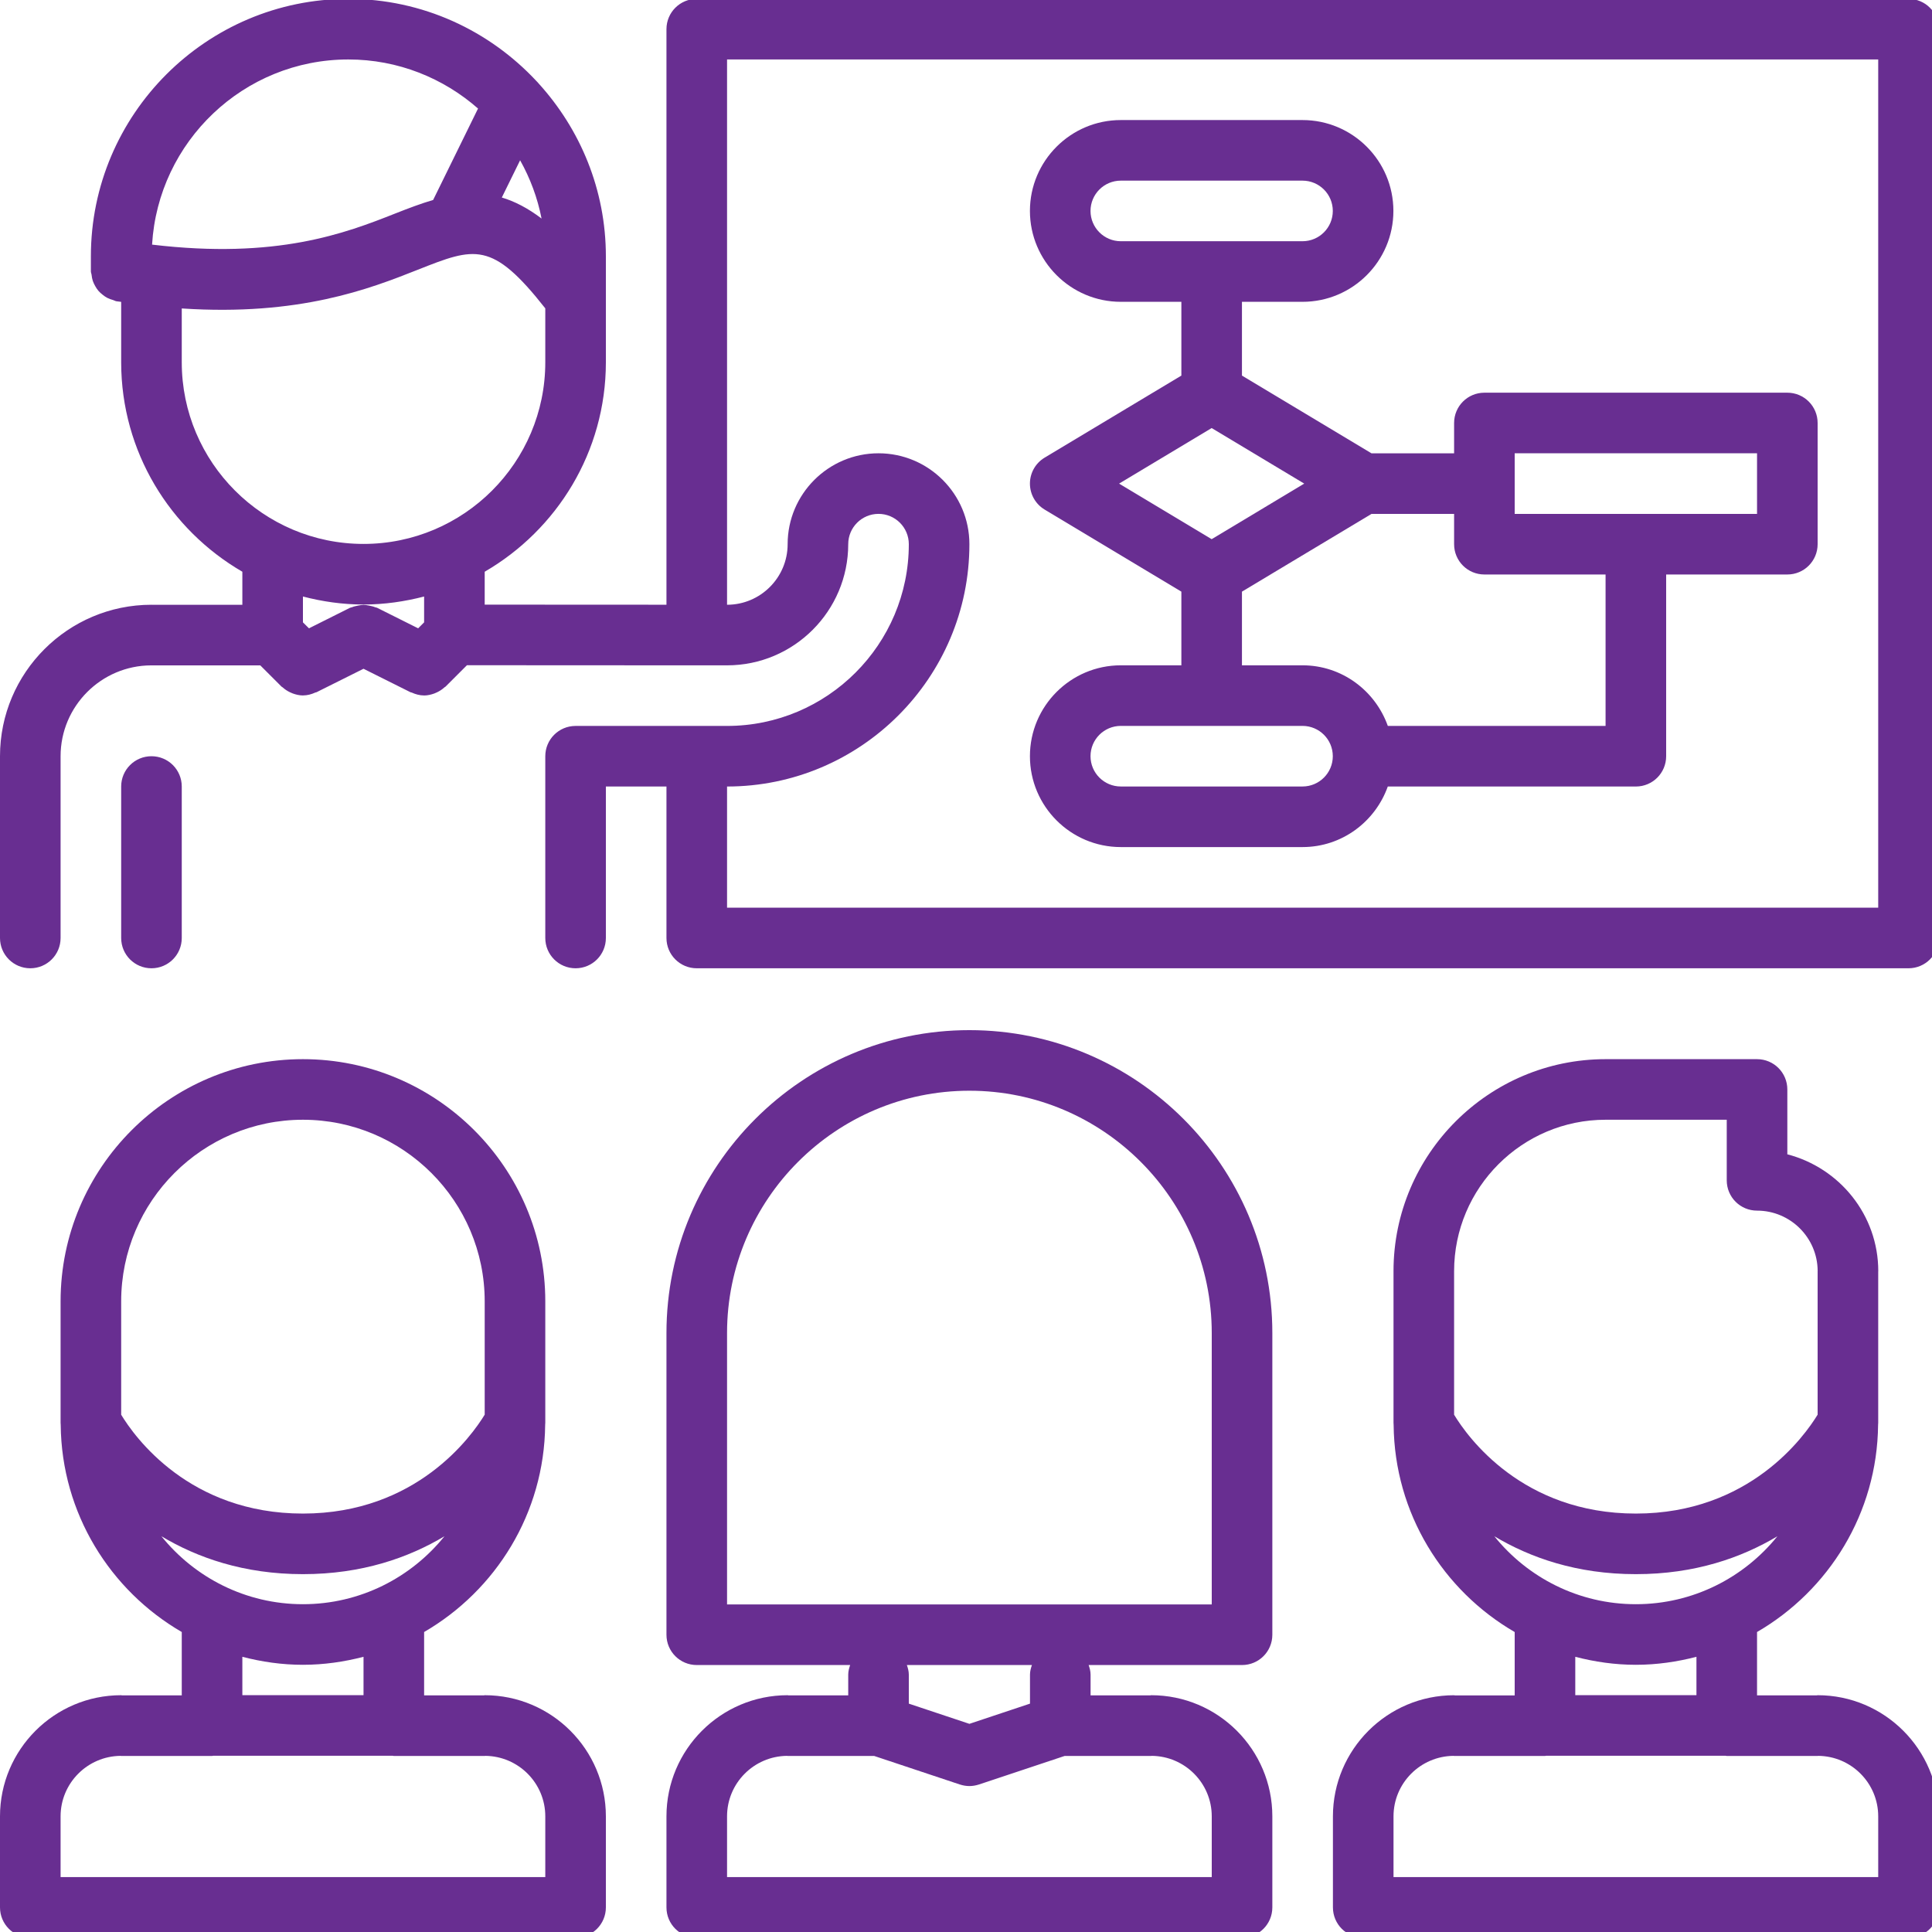
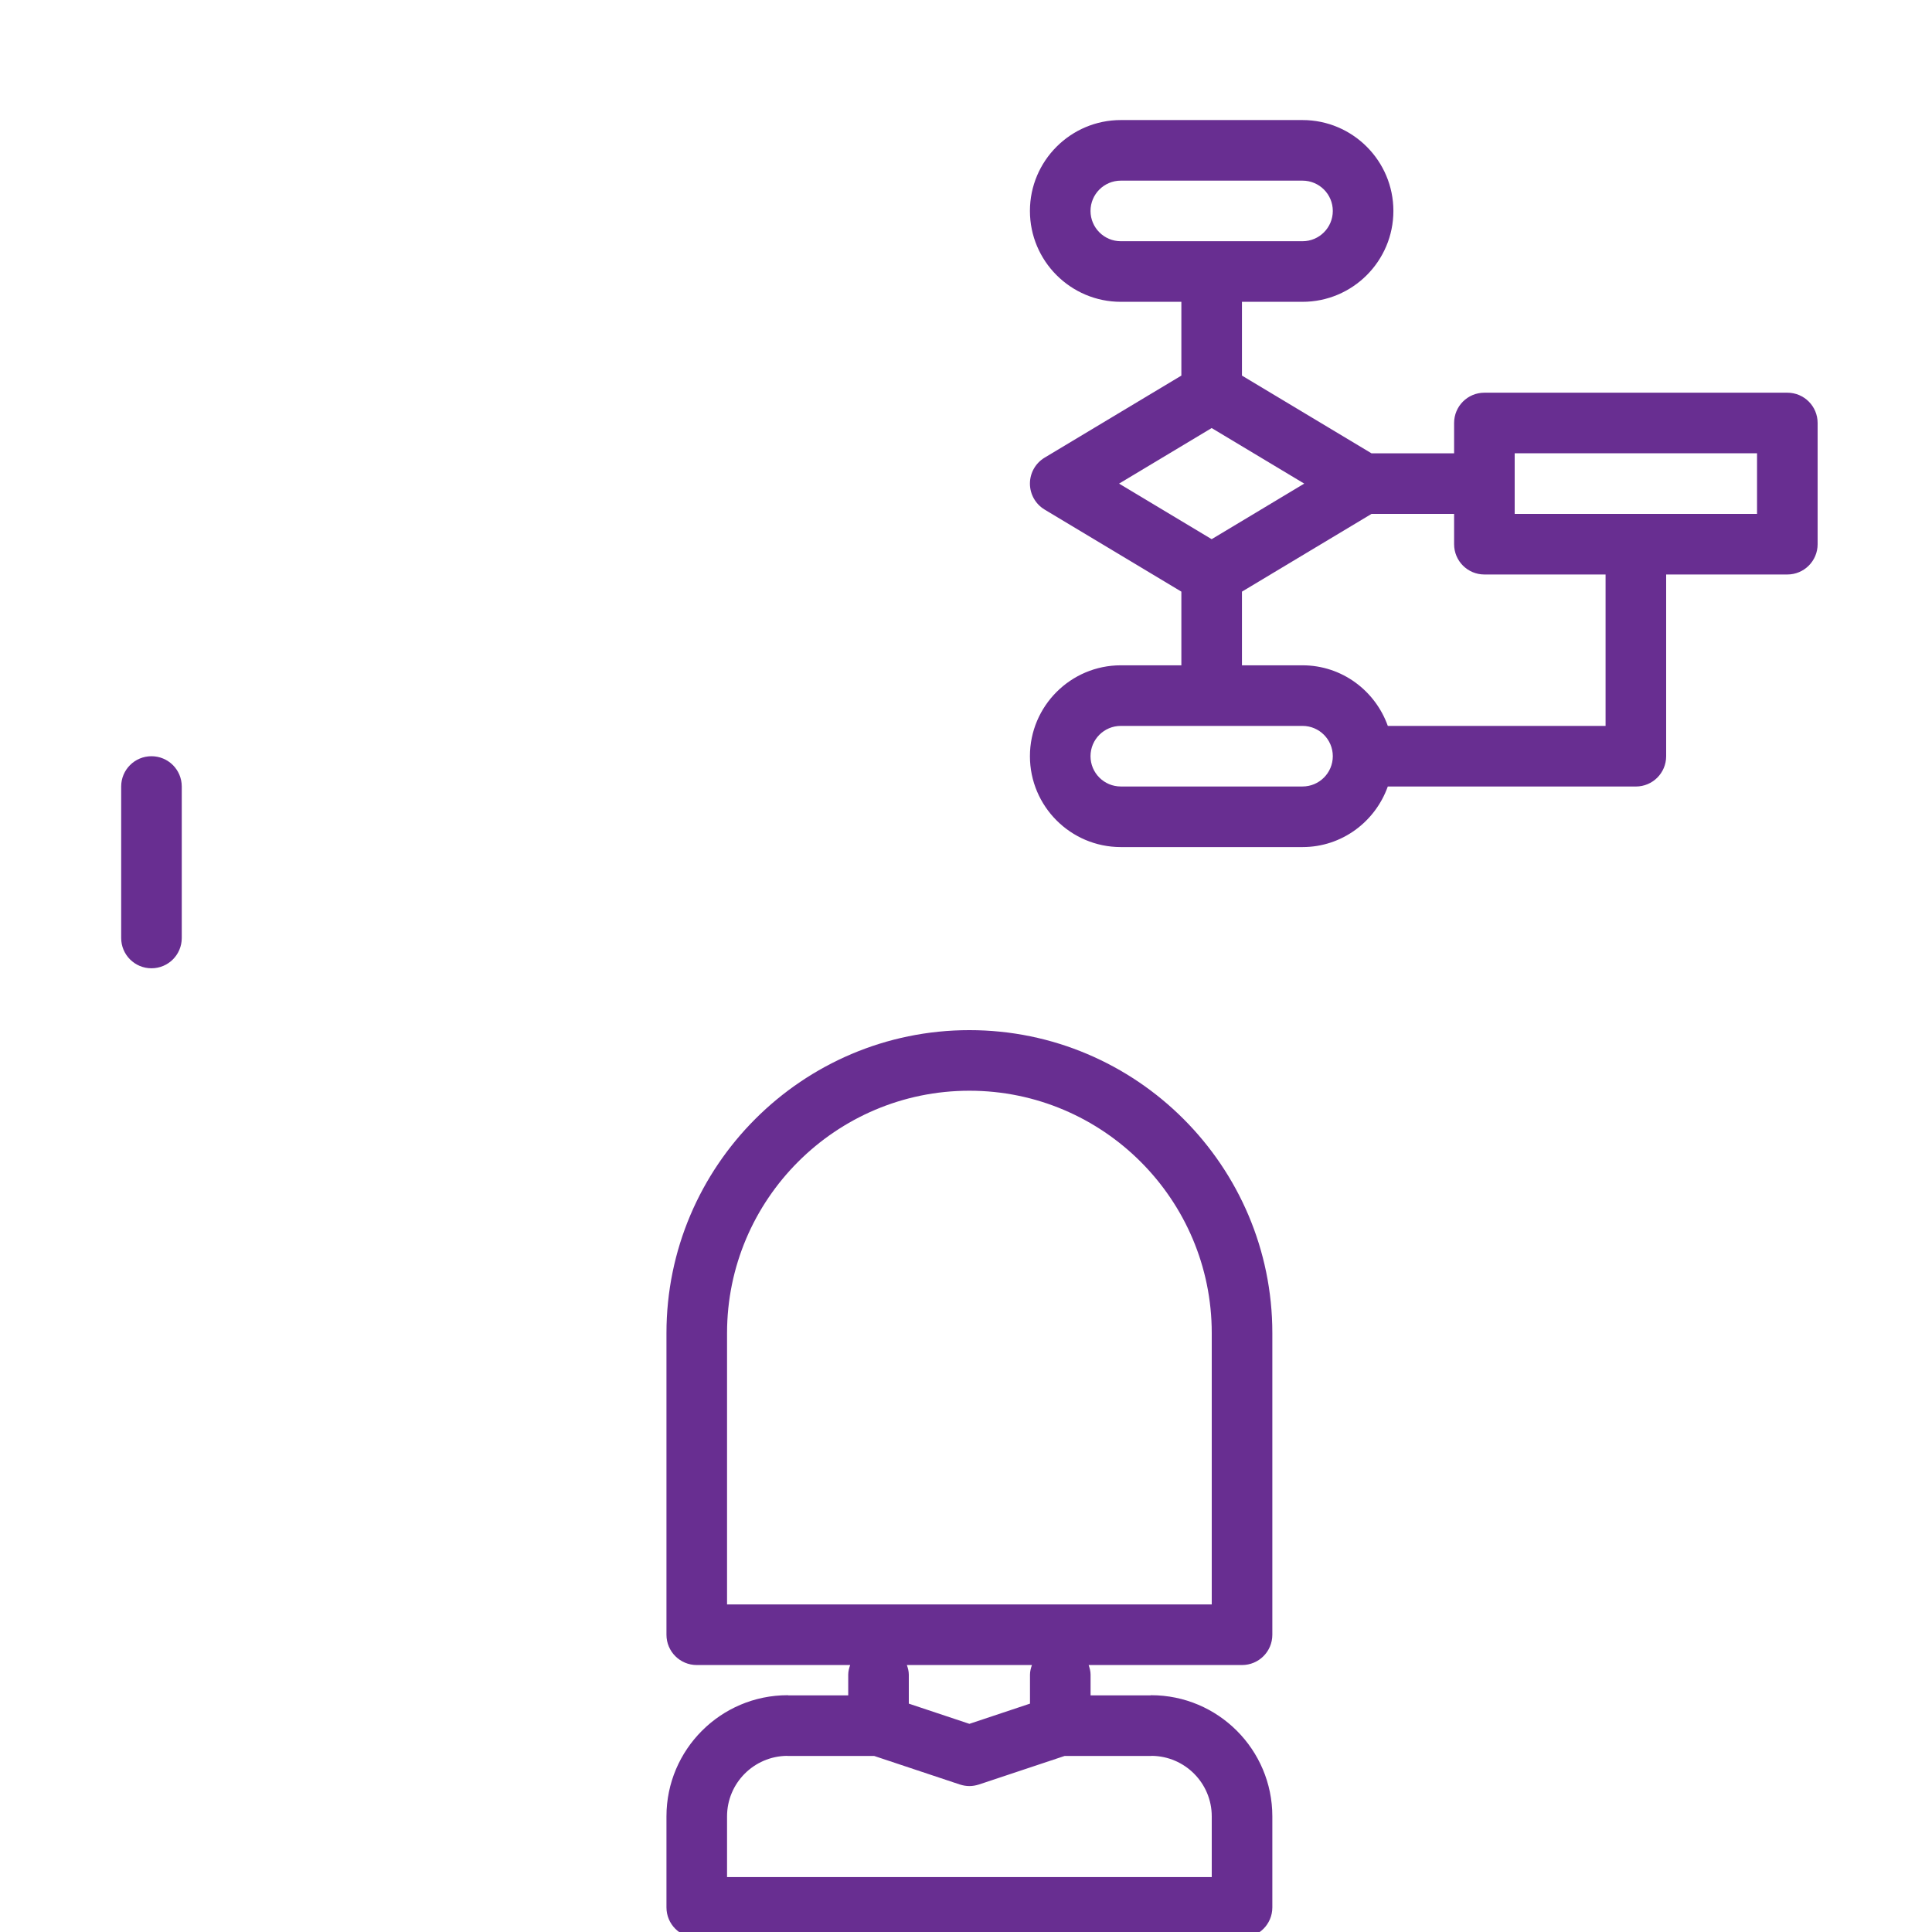
<svg xmlns="http://www.w3.org/2000/svg" width="100%" height="100%" viewBox="0 0 50 50" version="1.1" xml:space="preserve" style="fill-rule:evenodd;clip-rule:evenodd;stroke-linejoin:round;stroke-miterlimit:2;">
  <g transform="matrix(1,0,0,1,-346,-12932)">
    <g transform="matrix(1,0,0,1,141,12498.3)">
      <g transform="matrix(0.098,0,0,0.098,205,433.671)">
-         <path d="M504,0L184,0C179.576,0 176,3.576 176,8L176,159.992L128,159.968L128,151.28C147.088,140.2 159.976,119.608 160,96.016L160,67.992C160,50.416 153.232,34.432 142.248,22.344C142.064,22.112 141.856,21.896 141.648,21.688C129.224,8.376 111.592,0 91.992,0C54.504,0 24,30.504 24,67.992L24,71.96C24,72.304 24.16,72.592 24.192,72.92C24.256,73.456 24.336,73.968 24.504,74.464C24.672,74.968 24.896,75.4 25.144,75.848C25.392,76.288 25.648,76.696 25.976,77.08C26.312,77.48 26.696,77.808 27.112,78.136C27.504,78.456 27.888,78.728 28.336,78.96C28.824,79.216 29.328,79.376 29.856,79.528C30.168,79.616 30.416,79.8 30.744,79.856C31.184,79.928 31.56,79.944 32,80.008L32,96.016C32.024,119.608 44.912,140.2 64,151.28L64,160.016L40.08,160.016C40.048,160.016 40.032,160 40,160C17.944,160 0,177.944 0,200L0,248C0,252.424 3.576,256 8,256C12.424,256 16,252.424 16,248L16,200C16,186.784 26.736,176.032 39.944,176.008C39.968,176.008 39.984,176.016 40,176.016L68.744,176.016L74.344,181.616C74.424,181.704 74.536,181.728 74.624,181.8C75.224,182.352 75.904,182.792 76.64,183.136C76.872,183.248 77.096,183.352 77.328,183.432C78.176,183.736 79.064,183.944 79.984,183.952L80.008,183.952C80.024,183.952 80.032,183.944 80.048,183.944C81.168,183.936 82.256,183.648 83.296,183.168C83.392,183.128 83.48,183.152 83.576,183.104L96,176.904L108.424,183.112C108.52,183.16 108.608,183.136 108.704,183.176C109.744,183.656 110.84,183.944 111.952,183.952C111.968,183.952 111.976,183.96 111.992,183.96L112.016,183.96C112.936,183.952 113.824,183.744 114.672,183.44C114.904,183.36 115.128,183.256 115.36,183.144C116.096,182.8 116.776,182.36 117.384,181.8C117.464,181.728 117.576,181.696 117.656,181.624L123.312,175.968L183.976,176C183.984,175.992 183.992,176 184,176C184.008,176 184.016,175.992 184.024,175.992L191.992,176L192,176C209.648,176 224,161.648 224,144C224,139.584 227.584,136 232,136C236.416,136 240,139.584 240,144C240,170.472 218.472,192 192,192L152,192C147.576,192 144,195.576 144,200L144,248C144,252.424 147.576,256 152,256C156.424,256 160,252.424 160,248L160,208L176,208L176,248C176,252.424 179.576,256 184,256L504,256C508.424,256 512,252.424 512,248L512,8C512,3.576 508.424,0 504,0ZM137.352,42.624C140,47.352 141.944,52.52 143.016,58.008C139.36,55.232 135.904,53.464 132.52,52.456L137.352,42.624ZM91.992,16C105.12,16 117.08,20.92 126.24,28.96L114.384,53.104C111.216,54.032 107.936,55.272 104.448,56.648C91.168,61.912 73.088,68.824 40.16,64.896C41.768,37.672 64.368,16 91.992,16ZM48,95.96L48,81.752C79.048,83.8 97.544,76.6 110.336,71.528C125.424,65.552 129.912,63.84 144,81.728L144,95.96C144,122.416 122.472,143.936 96,143.936C69.528,143.936 48,122.416 48,95.96ZM96,159.936C101.528,159.936 106.872,159.152 112,157.824L112,164.648L110.424,166.224L99.584,160.8C99.408,160.712 99.216,160.728 99.04,160.648C98.536,160.44 98.016,160.336 97.48,160.224C96.976,160.128 96.504,160.04 96.008,160.04C95.504,160.04 95.04,160.136 94.536,160.224C94,160.336 93.48,160.432 92.976,160.648C92.8,160.728 92.608,160.712 92.432,160.8L81.592,166.224L80,164.648L80,157.824C85.128,159.16 90.472,159.936 96,159.936ZM496,240L192,240L192,208C227.288,208 256,179.288 256,144C256,130.768 245.232,120 232,120C218.768,120 208,130.768 208,144C208,152.824 200.824,160 192,160L192,16L496,16L496,240Z" style="fill:rgb(104,46,145);fill-rule:nonzero;" />
-         <path d="M480,447.968C479.912,447.968 479.848,448.016 479.768,448.016L464,448.016L464,431.28C482.928,420.296 495.744,399.928 495.968,376.576C495.968,376.528 495.976,376.48 495.976,376.424C495.976,376.28 496,376.152 496,376.008L496,336.08C496,336.048 496.016,336.024 496.016,336C496.016,321.136 485.776,308.704 472,305.128L472,288C472,283.576 468.424,280 464,280L424,280C393.144,280 368.024,305.104 368,335.96L368,376.016C368,376.16 368.024,376.288 368.024,376.432C368.024,376.488 368.032,376.536 368.032,376.584C368.256,399.936 381.072,420.304 400,431.288L400,448.024L384.232,448.024C384.144,448.024 384.08,447.976 384,447.976C366.352,447.976 352,462.328 352,479.968L352,504C352,508.424 355.576,512 360,512L504,512C508.424,512 512,508.424 512,504L512,479.96C512,462.32 497.648,447.968 480,447.968ZM424,296L456,296L456,312C456,316.424 459.576,320 464,320C472.808,320 479.968,327.144 480.008,335.928C480.008,335.944 480,335.952 480,335.968L480,373.88C476.544,379.552 462.008,400 432,400C401.976,400 387.528,379.728 384,373.896L384,336C384,313.944 401.944,296 424,296ZM394.624,405.992C404.112,411.656 416.392,416 432,416C447.608,416 459.888,411.656 469.376,405.992C460.568,416.92 447.096,423.936 432,423.936C416.904,423.936 403.432,416.92 394.624,405.992ZM432,439.936C437.528,439.936 442.872,439.152 448,437.824L448,447.96L416,447.96L416,437.824C421.128,439.16 426.472,439.936 432,439.936ZM383.84,463.984C383.896,463.984 383.944,464.016 384,464.016L408,464.016C408.096,464.016 408.168,463.96 408.272,463.96L455.728,463.96C455.832,463.96 455.904,464.016 456,464.016L480,464.016C480.056,464.016 480.104,463.984 480.16,463.984C488.912,464.072 496,471.192 496,479.96L496,496L368,496L368,479.96C368,471.192 375.096,464.072 383.84,463.984Z" style="fill:rgb(104,46,145);fill-rule:nonzero;" />
-         <path d="M8,512L152,512C156.424,512 160,508.424 160,504L160,479.96C160,462.32 145.648,447.968 128,447.968C127.912,447.968 127.848,448.016 127.768,448.016L112,448.016L112,431.28C130.928,420.296 143.744,399.928 143.968,376.576C143.968,376.528 143.976,376.48 143.976,376.424C143.976,376.28 144,376.152 144,376.008L144,343.96C144,308.696 115.288,280 80,280C44.712,280 16,308.696 16,343.968L16,376.016C16,376.16 16.024,376.288 16.024,376.432C16.024,376.488 16.032,376.536 16.032,376.584C16.256,399.928 29.072,420.296 48,431.28L48,448.016L32.232,448.016C32.144,448.016 32.08,447.968 32,447.968C14.352,447.968 0,462.32 0,479.96L0,504C0,508.424 3.576,512 8,512ZM80,296C106.472,296 128,317.512 128,343.968L128,373.88C124.544,379.552 110.008,400 80,400C49.976,400 35.528,379.728 32,373.896L32,343.968C32,317.512 53.528,296 80,296ZM42.624,405.992C52.112,411.656 64.392,416 80,416C95.608,416 107.888,411.656 117.376,405.992C108.568,416.92 95.096,423.936 80,423.936C64.904,423.936 51.432,416.92 42.624,405.992ZM80,439.936C85.528,439.936 90.872,439.152 96,437.824L96,447.96L64,447.96L64,437.824C69.128,439.16 74.472,439.936 80,439.936ZM31.84,463.984C31.896,463.984 31.944,464.016 32,464.016L56,464.016C56.096,464.016 56.168,463.96 56.272,463.96L103.728,463.96C103.832,463.96 103.904,464.016 104,464.016L128,464.016C128.056,464.016 128.104,463.984 128.16,463.984C136.912,464.072 144,471.192 144,479.96L144,496L16,496L16,479.96C16,471.192 23.096,464.072 31.84,463.984Z" style="fill:rgb(104,46,145);fill-rule:nonzero;" />
        <path d="M224,448.016L208.232,448.016C208.144,448.016 208.08,447.968 208,447.968C190.352,447.968 176,462.32 176,479.96L176,504C176,508.424 179.576,512 184,512L328,512C332.424,512 336,508.424 336,504L336,479.96C336,462.32 321.648,447.968 304,447.968C303.912,447.968 303.848,448.016 303.768,448.016L288,448.016L288,442.544C288,441.64 287.768,440.808 287.488,440L328,440C332.424,440 336,436.424 336,432L336,352.336C336,308.224 300.112,272.336 256,272.336C211.888,272.336 176,308.224 176,352.336L176,432C176,436.424 179.576,440 184,440L224.512,440C224.232,440.816 224,441.64 224,442.544L224,448.016ZM320,479.96L320,496L192,496L192,479.96C192,471.192 199.096,464.072 207.84,463.984C207.896,463.984 207.944,464.016 208,464.016L230.872,464.016L253.464,471.544C253.48,471.552 253.496,471.544 253.504,471.552C254.304,471.808 255.136,471.96 256,471.96C256.864,471.96 257.696,471.808 258.496,471.552C258.512,471.544 258.52,471.552 258.536,471.544L281.128,464.016L304,464.016C304.056,464.016 304.104,463.984 304.16,463.984C312.904,464.072 320,471.192 320,479.96ZM272.512,440C272.232,440.816 272,441.64 272,442.544L272,450.192L256,455.528L240,450.192L240,442.544C240,441.64 239.768,440.808 239.488,440L272.512,440ZM256,288.336C291.288,288.336 320,317.048 320,352.336L320,424L192,424L192,352.336C192,317.048 220.712,288.336 256,288.336ZM48,248L48,208C48,203.576 44.424,200 40,200C35.576,200 32,203.576 32,208L32,248C32,252.424 35.576,256 40,256C44.424,256 48,252.424 48,248Z" style="fill:rgb(104,46,145);fill-rule:nonzero;" />
        <path d="M295.984,175.992C282.752,175.992 271.984,186.76 271.984,199.992C271.984,213.224 282.752,223.992 295.984,223.992L343.968,223.992C354.384,223.992 363.176,217.288 366.488,208L432,208C436.424,208 440,204.424 440,200L440,152.008L472,152.008C476.424,152.008 480,148.432 480,144.008L480,112C480,107.576 476.424,104 472,104L392,104C387.576,104 384,107.576 384,112L384,120.008L362.184,120.008L327.976,99.48L327.976,80L343.968,80C357.2,80 367.968,69.232 367.968,56C367.968,42.768 357.2,32 343.968,32L295.984,32C282.752,32 271.984,42.768 271.984,56C271.984,69.232 282.752,80 295.984,80L311.976,80L311.976,99.48L275.864,121.152C273.456,122.6 271.984,125.2 271.984,128.008C271.984,130.816 273.464,133.424 275.864,134.864L311.976,156.536L311.976,175.992L295.984,175.992ZM295.984,48L343.968,48C348.384,48 351.968,51.584 351.968,56C351.968,60.416 348.384,64 343.968,64L295.984,64C291.568,64 287.984,60.416 287.984,56C287.984,51.584 291.568,48 295.984,48ZM295.984,191.992L343.968,191.992C348.384,191.992 351.968,195.576 351.968,199.992C351.968,204.408 348.384,207.992 343.968,207.992L295.984,207.992C291.568,207.992 287.984,204.408 287.984,199.992C287.984,195.576 291.568,191.992 295.984,191.992ZM400,120L464,120L464,136.008L400,136.008L400,120ZM319.976,113.336L344.424,128.008L319.976,142.68L295.528,128.008L319.976,113.336ZM327.976,156.536L362.184,136.008L384,136.008L384,144.008C384,148.432 387.576,152.008 392,152.008L424,152.008L424,192L366.496,192C363.184,182.704 354.384,175.992 343.968,175.992L327.976,175.992L327.976,156.536Z" style="fill:rgb(104,46,145);fill-rule:nonzero;" />
      </g>
    </g>
  </g>
</svg>